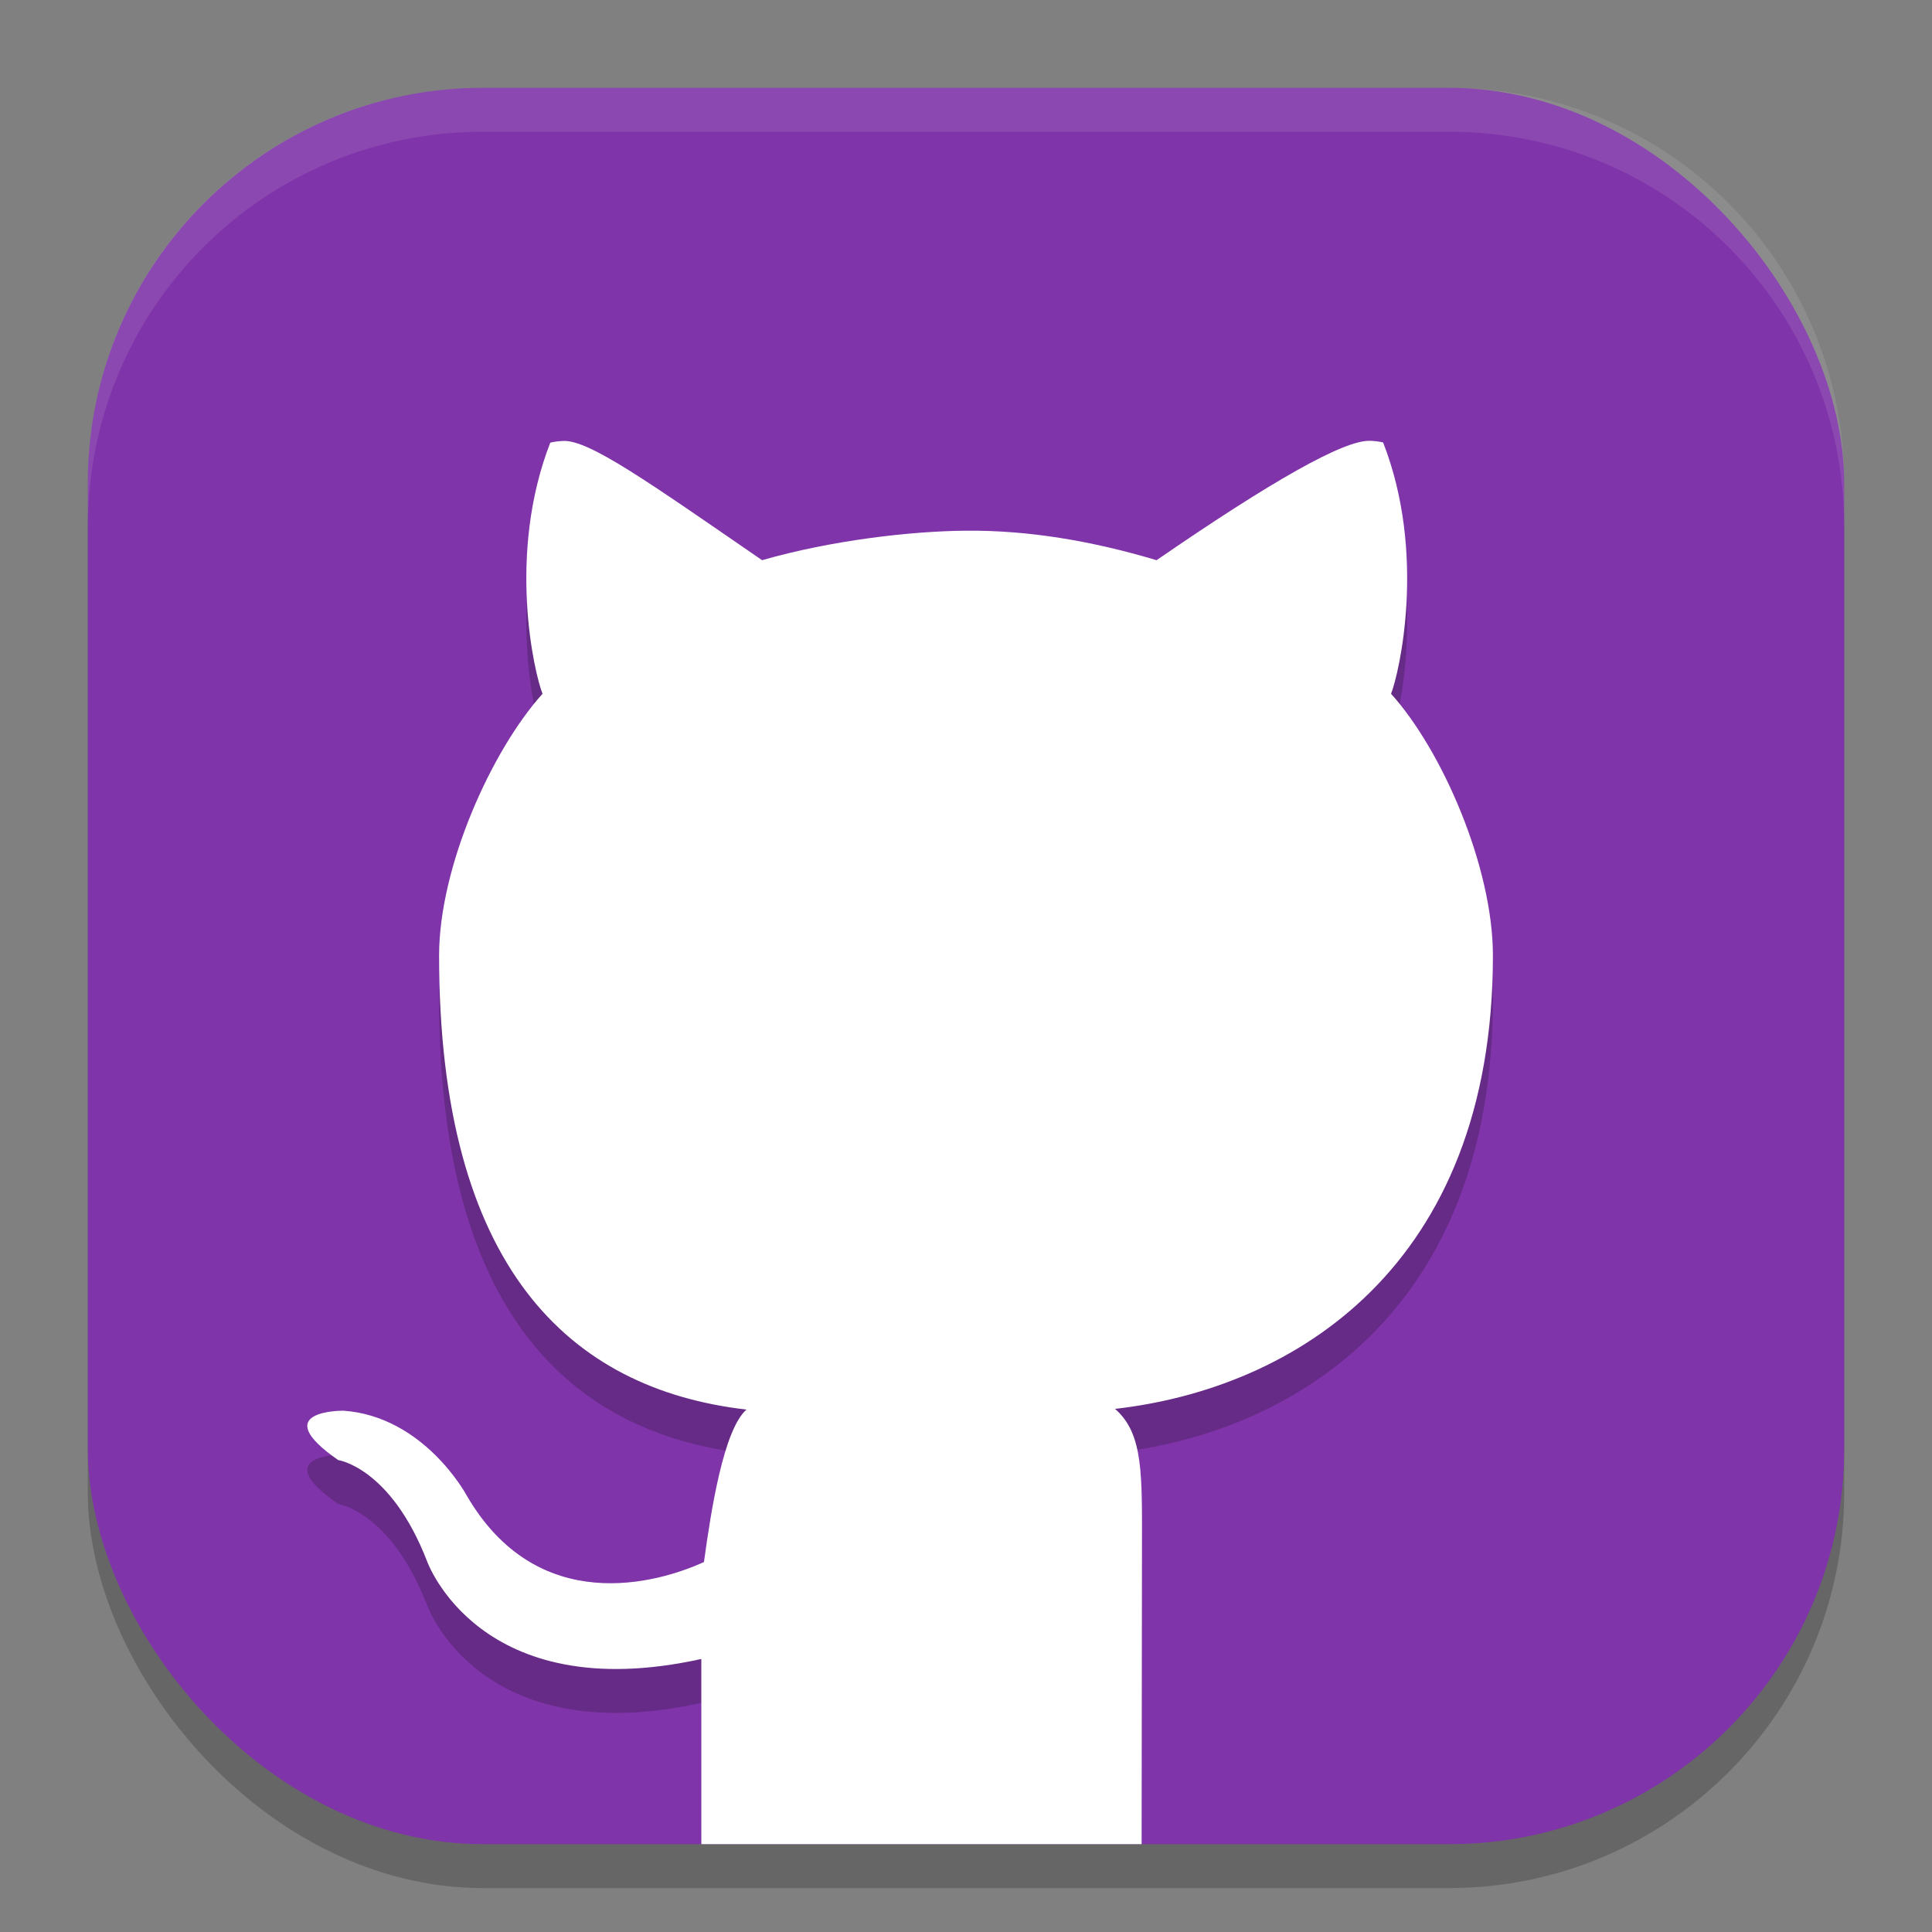
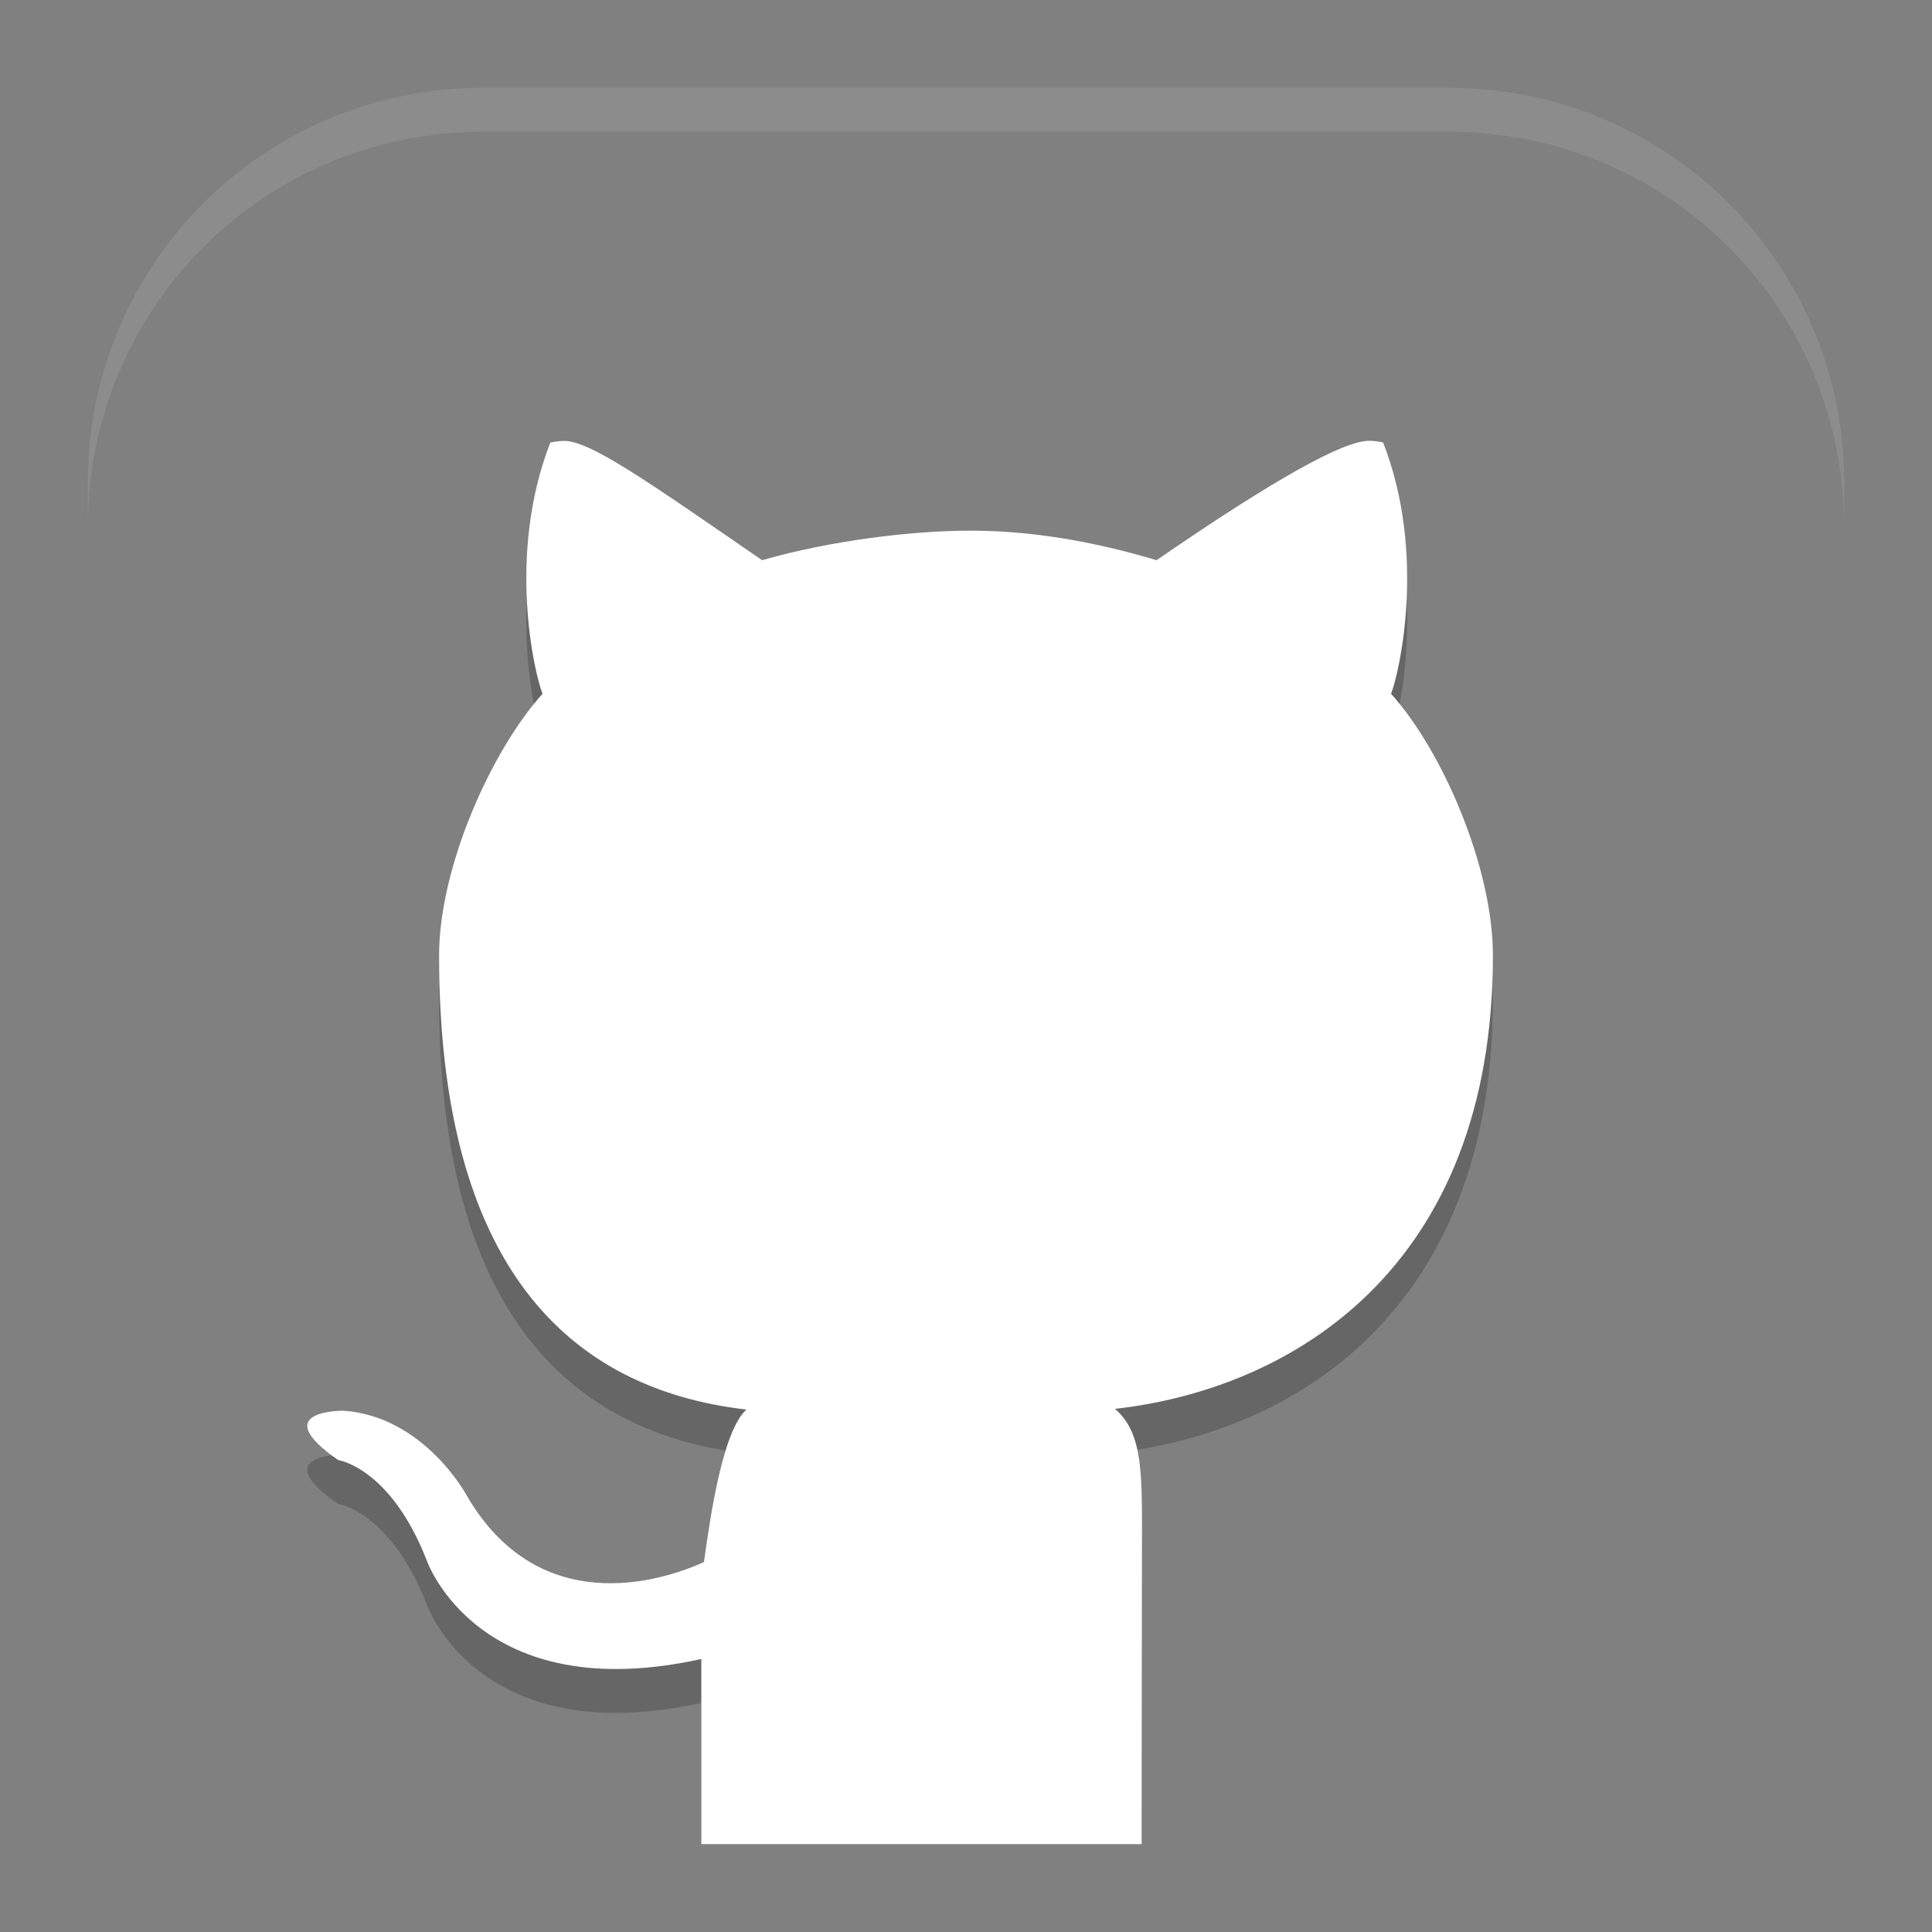
<svg xmlns="http://www.w3.org/2000/svg" xmlns:ns1="http://www.inkscape.org/namespaces/inkscape" xmlns:ns2="http://sodipodi.sourceforge.net/DTD/sodipodi-0.dtd" width="22" height="22" viewBox="0 0 22 22" version="1.1" id="svg5" ns1:version="1.2.2 (1:1.2.2+202305151914+b0a8486541)" ns2:docname="github-desktop.svg">
  <rect x="0" y="0" width="22" height="22" fill="#808080" stroke="none" />
  <ns2:namedview id="namedview7" pagecolor="#ffffff" bordercolor="#000000" borderopacity="0.25" ns1:showpageshadow="2" ns1:pageopacity="0.0" ns1:pagecheckerboard="0" ns1:deskcolor="#d1d1d1" ns1:document-units="px" showgrid="false" ns1:zoom="36.636364" ns1:cx="10.986352" ns1:cy="11" ns1:window-width="1920" ns1:window-height="1008" ns1:window-x="0" ns1:window-y="0" ns1:window-maximized="1" ns1:current-layer="svg5" />
  <defs id="defs2" />
-   <rect style="opacity:0.2;fill:#000000;stroke-width:1.429;stroke-linecap:square" id="rect234" width="20" height="20" x="1" y="1.5" ry="4.5" />
-   <rect style="fill:#8034a9;fill-opacity:1;stroke-width:1.429;stroke-linecap:square" id="rect396" width="20" height="20" x="1" y="1" ry="4.5" />
  <path id="path1142" style="opacity:0.2;fill:#000000" d="M 15.602,5.52 C 15.307,5.506 14.474,5.982 13.17,6.879 12.43,6.658 11.709,6.537 11,6.543 10.371,6.548 9.465,6.653 8.678,6.879 7.374,5.982 6.708,5.508 6.412,5.521 6.313,5.526 6.266,5.541 6.266,5.541 5.77,6.814 6.084,8.167 6.178,8.4 5.596,9.046 5,10.372 5,11.381 c 0,3.543 1.479,4.937 3.5,5.17 -0.26,0.231 -0.402,1.139 -0.484,1.736 -0.518,0.237 -1.897,0.643 -2.709,-0.77 0,0 -0.481,-0.888 -1.395,-0.953 0,0 -0.887,-0.011 -0.061,0.562 0,0 0.598,0.084 1.012,1.152 0,0 0.592,1.672 3.123,1.113 V 21 H 13 c 0.002,-1.257 0.004,-2.362 0.004,-2.844 0,-0.862 0.02,-1.328 -0.307,-1.613 C 14.724,16.314 17,14.933 17,11.381 17,10.372 16.423,9.046 15.84,8.4 15.933,8.167 16.247,6.812 15.75,5.539 c -10e-7,0 -0.048,-0.015 -0.146,-0.02 z" />
  <path id="path304" style="fill:#ffffff" d="M 15.602,5.02 C 15.307,5.006 14.474,5.482 13.17,6.379 12.43,6.158 11.709,6.037 11,6.043 10.371,6.048 9.465,6.153 8.678,6.379 7.374,5.482 6.708,5.008 6.412,5.021 6.313,5.026 6.266,5.041 6.266,5.041 5.77,6.314 6.084,7.667 6.178,7.9 5.596,8.546 5,9.872 5,10.881 c 0,3.543 1.479,4.937 3.5,5.17 -0.26,0.231 -0.402,1.139 -0.484,1.736 -0.518,0.237 -1.897,0.643 -2.709,-0.77 0,0 -0.481,-0.888 -1.395,-0.953 0,0 -0.887,-0.011 -0.061,0.562 0,0 0.598,0.084 1.012,1.152 0,0 0.592,1.672 3.123,1.113 V 21 H 13 c 0.002,-1.449 0.004,-2.777 0.004,-3.344 0,-0.862 0.02,-1.328 -0.307,-1.613 C 14.724,15.814 17,14.433 17,10.881 17,9.872 16.423,8.546 15.84,7.9 15.933,7.667 16.247,6.312 15.75,5.039 c -10e-7,0 -0.048,-0.015 -0.146,-0.02 z" />
  <path id="path1040" style="opacity:0.1;fill:#ffffff;stroke-width:4;stroke-linecap:square" d="M 5.5,1 C 3.007,1 1,3.007 1,5.5 V 6 c 0,-2.493 2.007,-4.5 4.5,-4.5 h 11 C 18.993,1.5 21,3.507 21,6 V 5.5 C 21,3.007 18.993,1 16.5,1 Z" />
</svg>